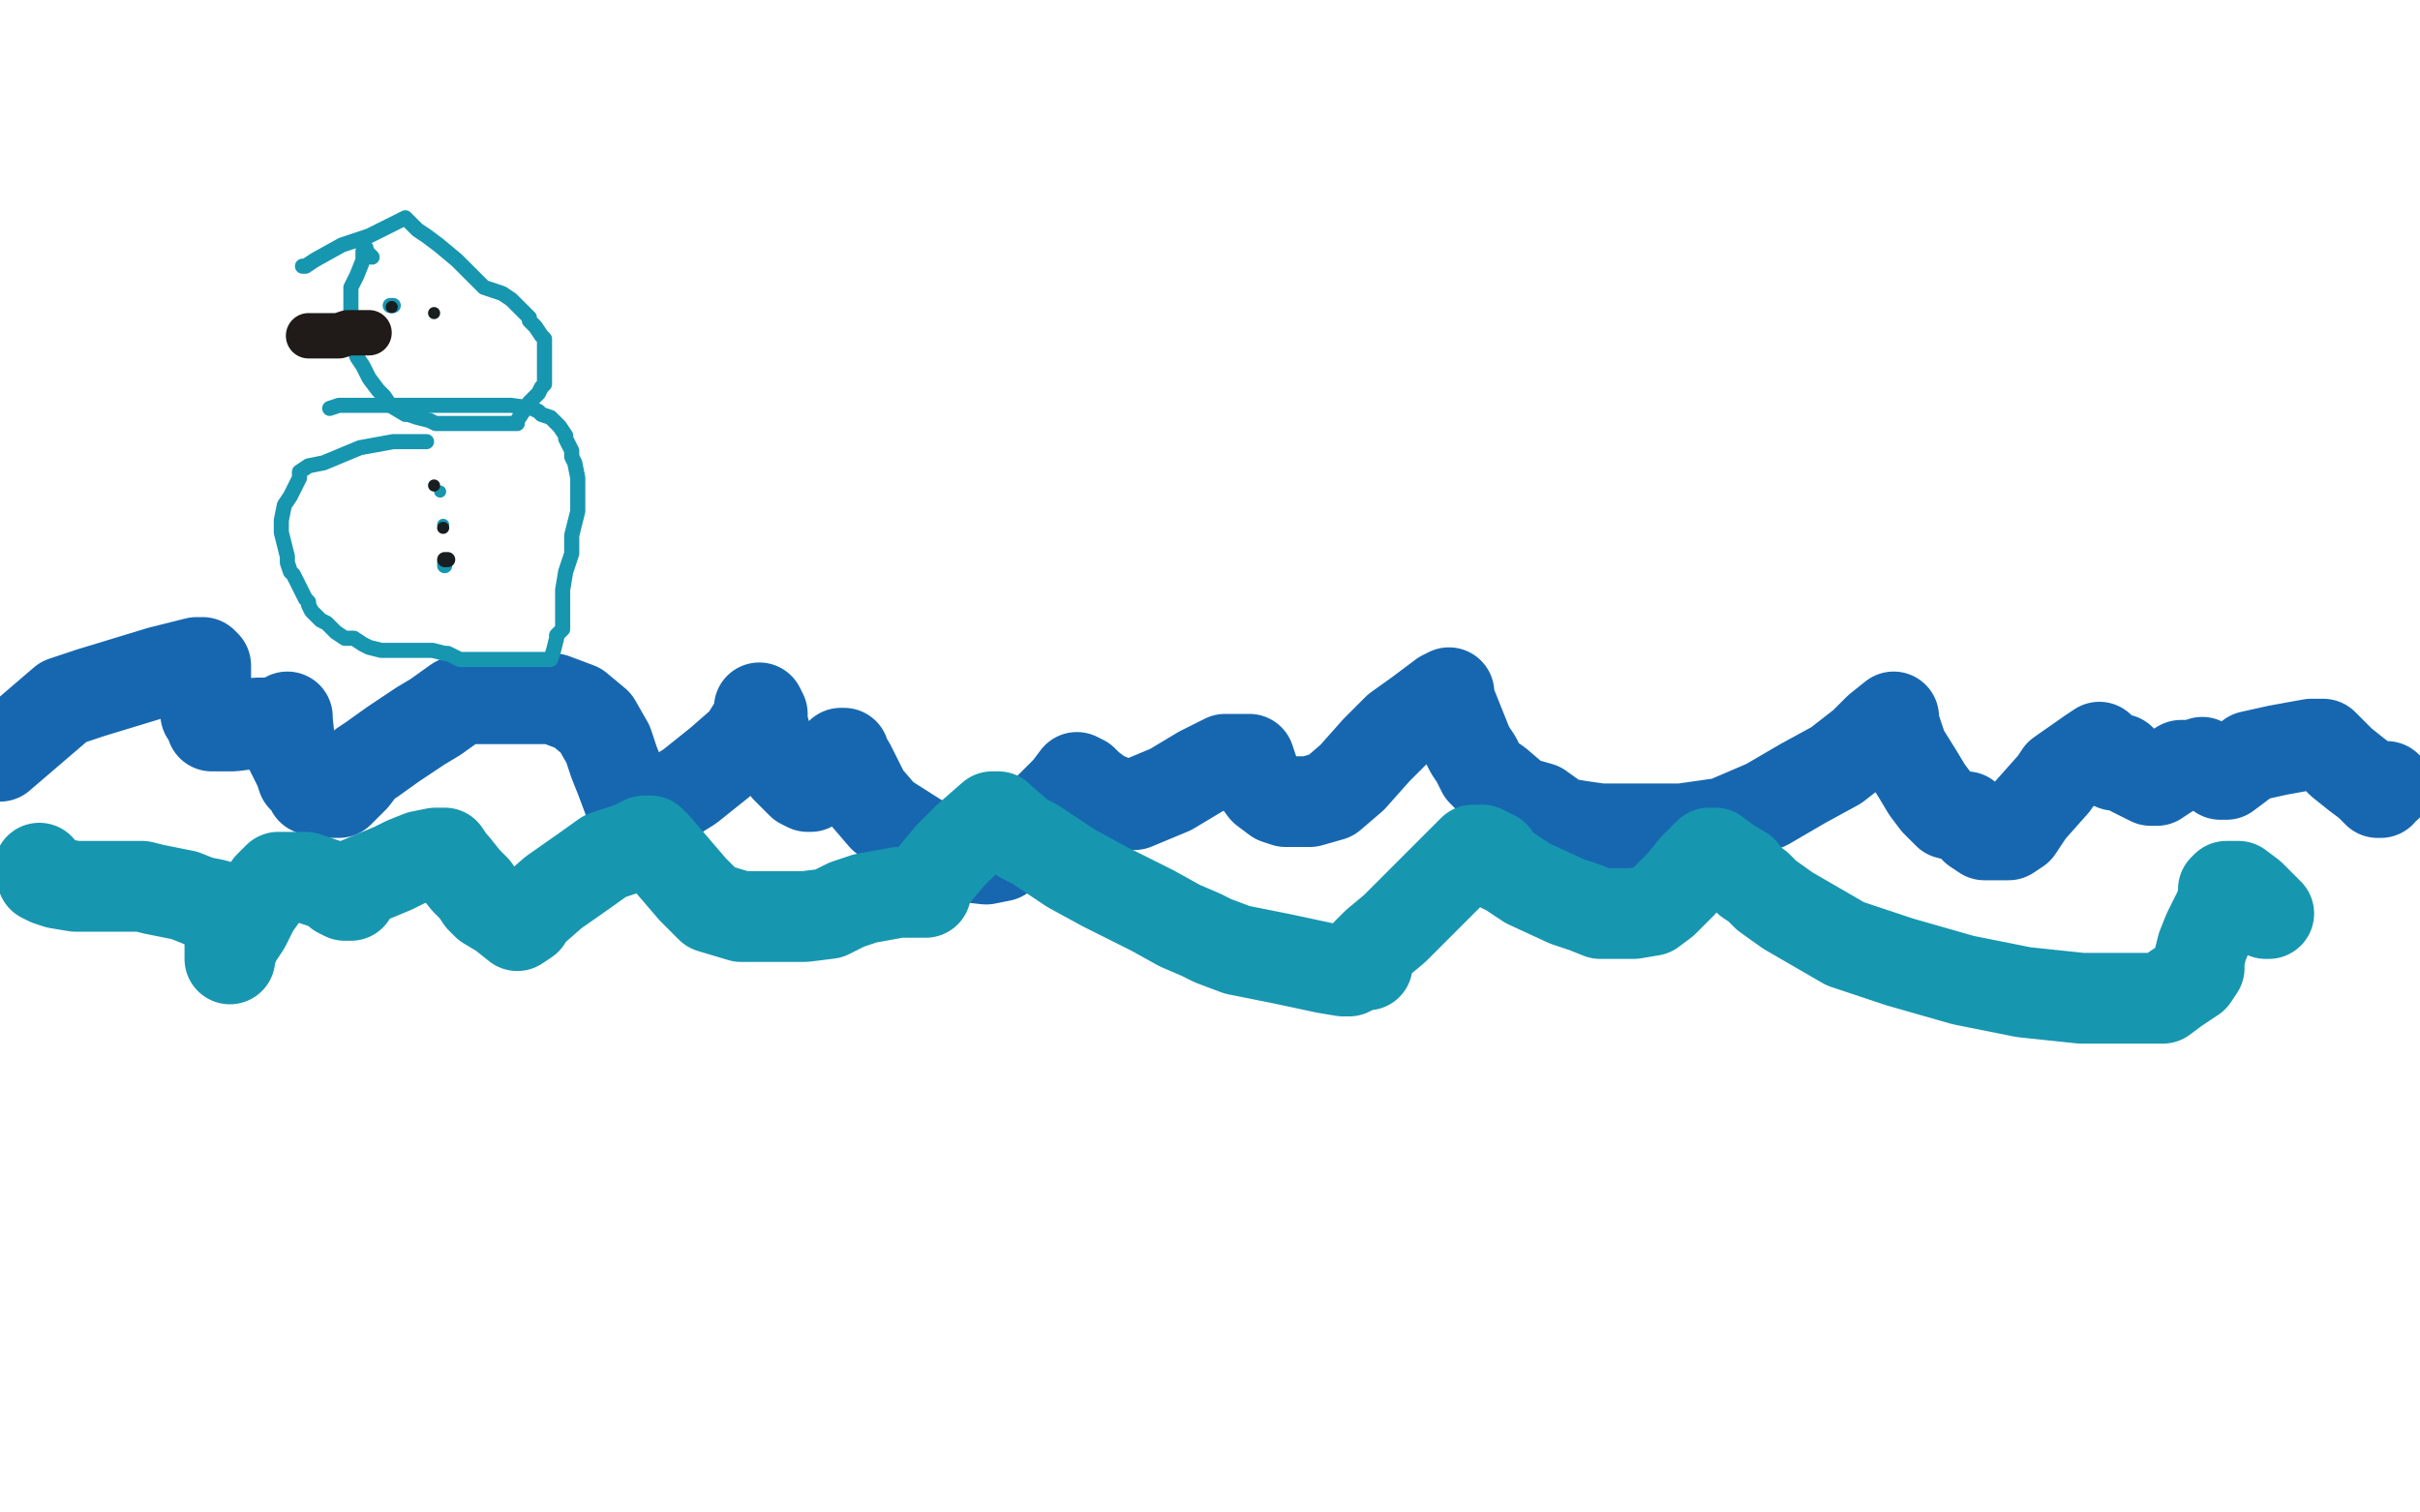
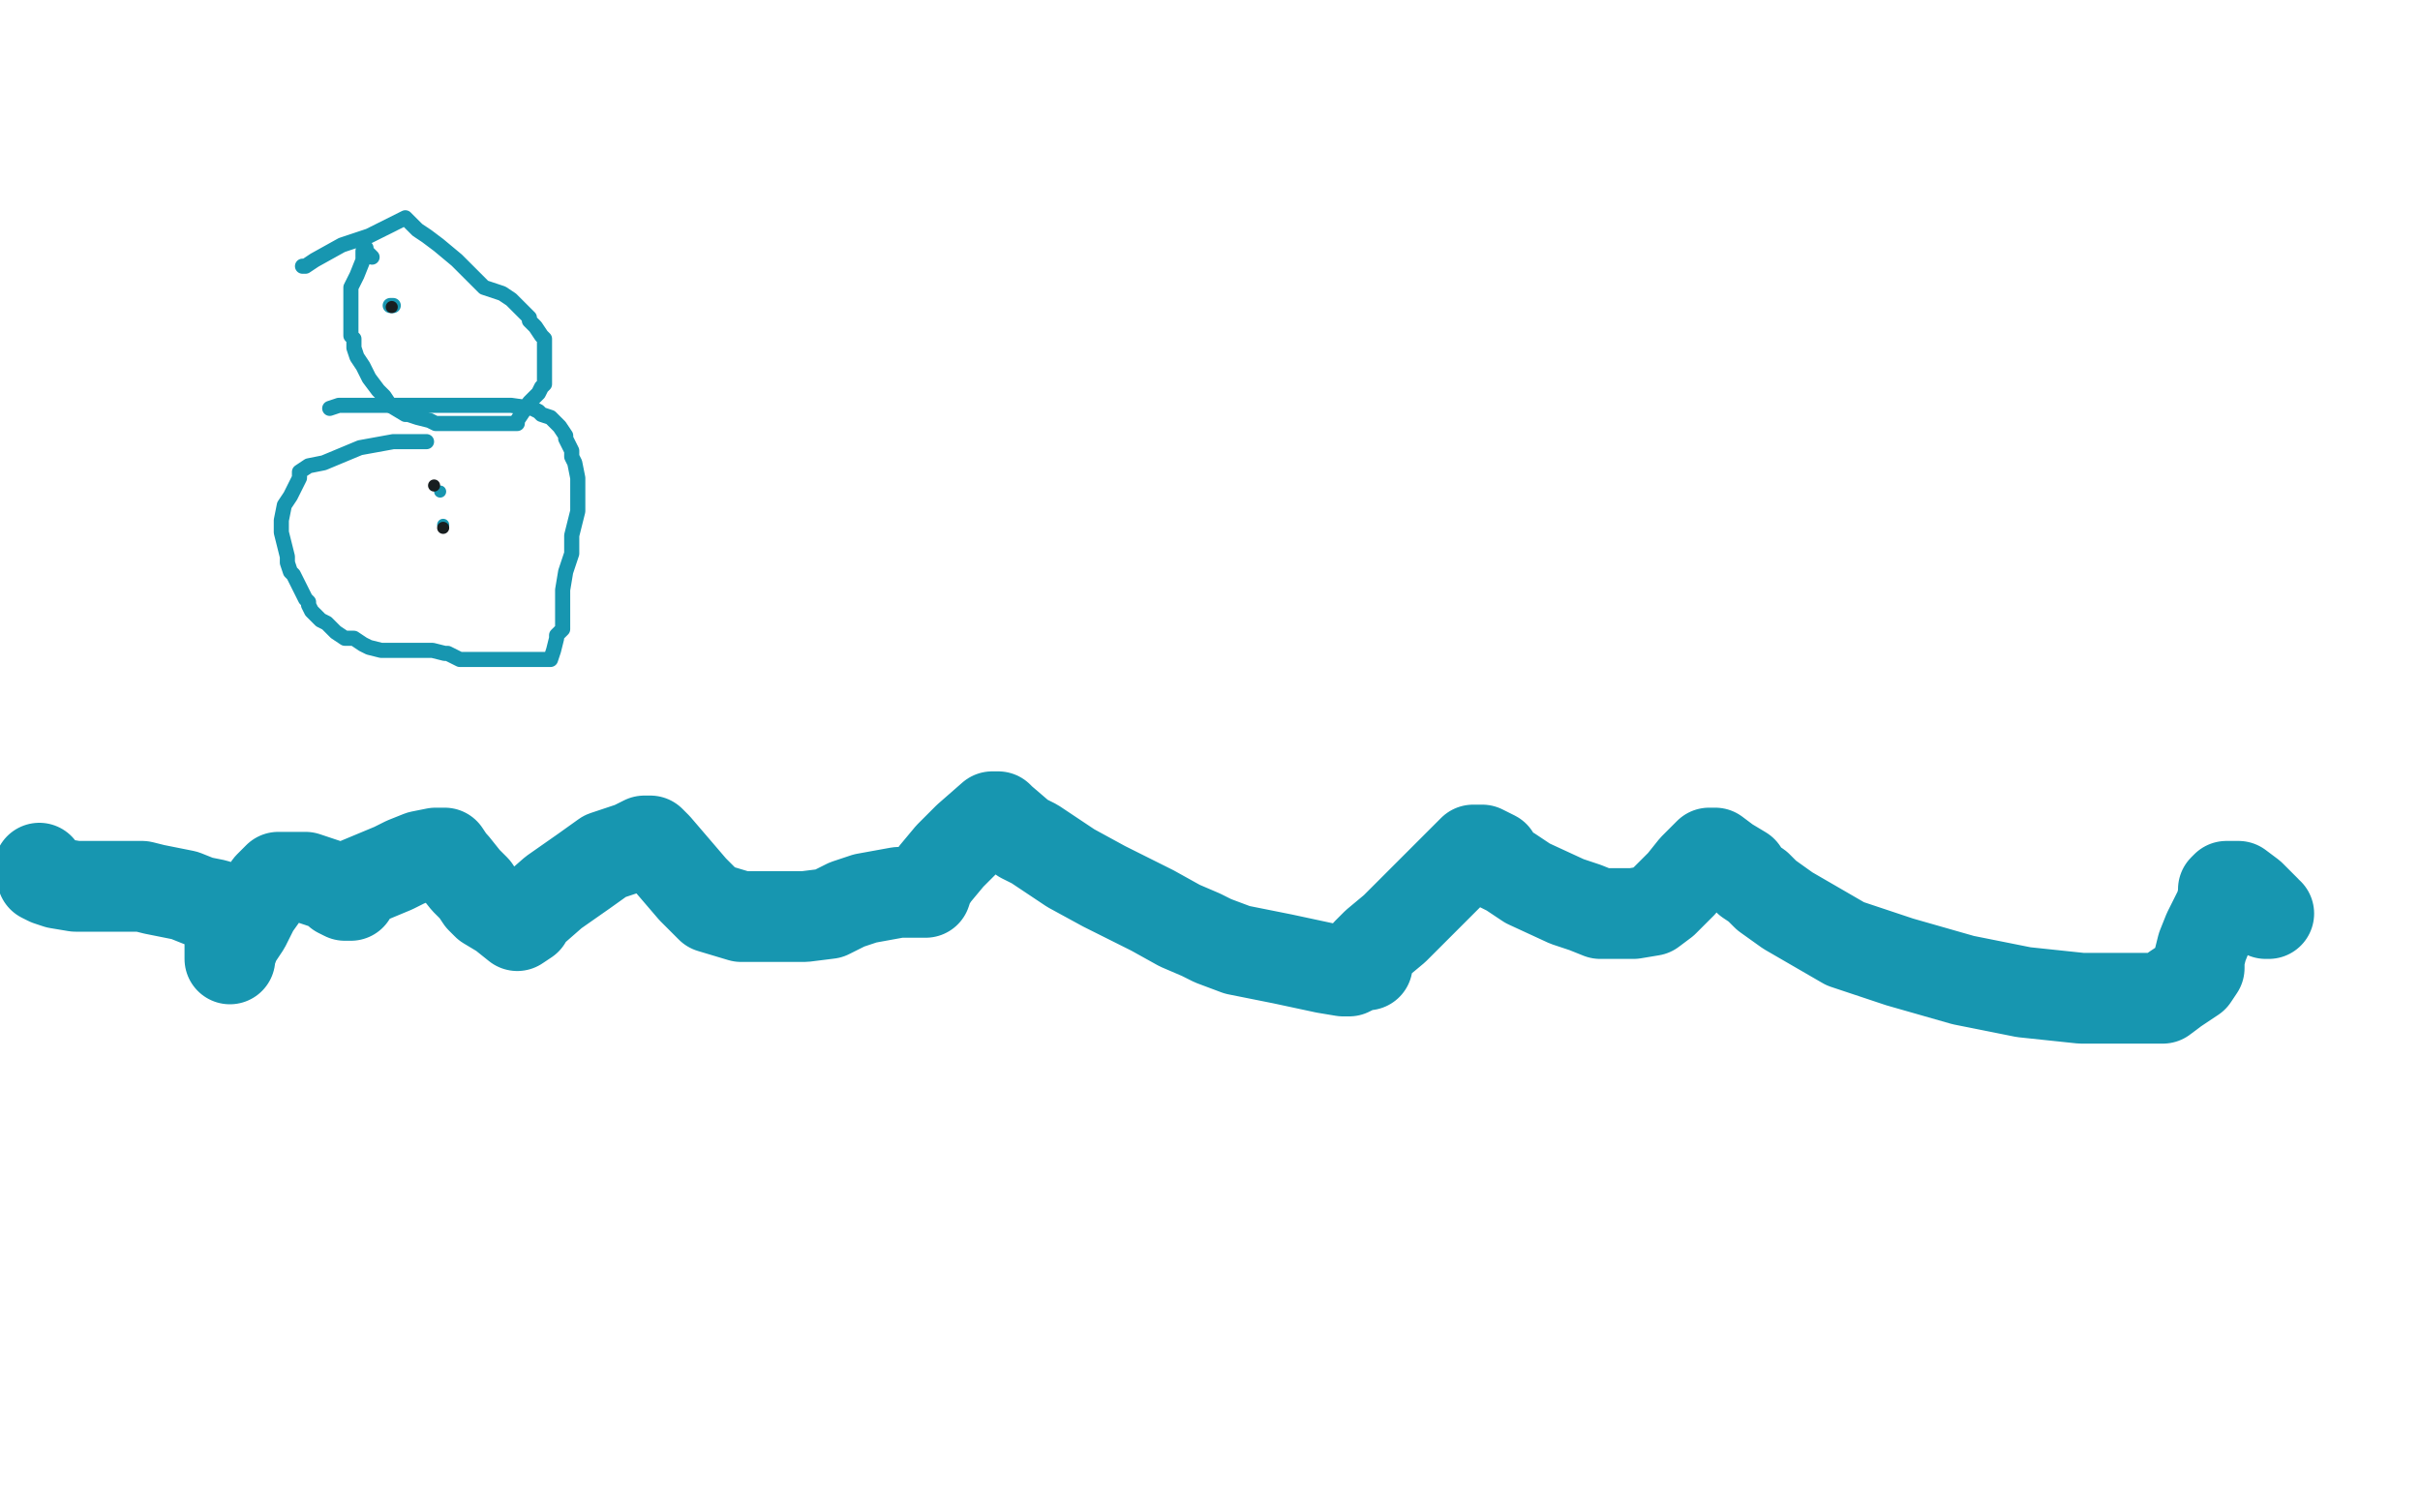
<svg xmlns="http://www.w3.org/2000/svg" width="800" height="500" version="1.1" style="stroke-antialiasing: false">
  <desc>This SVG has been created on https://colorillo.com/</desc>
  <rect x="0" y="0" width="800" height="500" style="fill: rgb(255,255,255); stroke-width:0" />
-   <polyline points="0,250 7,244 7,244 21,232 21,232 30,229 30,229 53,222 53,222 65,219 65,219 66,219 66,219 67,219 68,220 68,221 68,224 68,230 68,233 68,236 70,238 70,239 70,240 77,240 85,239 92,239 95,237 95,238 96,248 99,254 100,257 102,259 103,261 108,262 110,262 112,262 114,260 117,257 120,253 123,251 130,246 139,240 144,237 151,232 155,231 161,231 169,231 175,231 183,231 191,234 197,239 201,246 203,252 205,257 208,265 211,268 212,270 213,270 214,270 220,265 228,260 238,252 246,245 251,237 251,234 252,236 252,239 254,246 258,251 260,254 263,257 265,259 267,260 268,260 270,258 273,255 275,253 278,249 279,249 279,250 281,253 286,263 292,270 303,277 310,281 317,283 326,284 331,283 339,278 343,271 351,263 353,261 356,257 358,258 360,260 364,263 371,266 372,266 375,266 387,261 397,255 405,251 410,251 411,251 413,251 414,254 415,257 418,261 422,264 425,265 428,265 433,265 440,263 447,257 455,248 462,241 469,236 477,230 479,229 479,231 481,236 485,246 486,248 488,251 490,255 492,257 495,259 502,265 509,267 516,272 522,273 529,274 544,274 556,274 570,272 584,266 596,259 607,253 616,246 621,241 626,237 626,239 629,248 634,256 637,261 640,265 644,269 648,270 649,270 650,270 652,272 653,274 656,276 659,276 662,276 664,276 667,274 671,268 679,259 681,256 691,249 694,247 696,249 696,251 698,252 699,253 699,252 699,251 701,251 703,253 705,255 709,257 711,258 713,258 716,256 721,253 726,253 728,252 732,254 733,255 734,256 735,256 736,256 740,253 744,250 753,248 764,246 766,246 768,246 774,252 779,256 783,259 785,261 786,262 787,262 787,260 788,260 789,260" style="fill: none; stroke: #1767b0; stroke-width: 30; stroke-linejoin: round; stroke-linecap: round; stroke-antialiasing: false; stroke-antialias: 0; opacity: 1.0" />
  <polyline points="13,287 14,289 14,289 14,290 14,290 16,291 19,292 25,293 29,293 36,293 42,293 45,293 47,293 51,294 61,296 66,298 71,299 74,300 75,301 76,303 76,306 76,309 76,311 76,314 76,315 76,316 76,317 76,315 77,313 77,312 81,306 84,300 89,293 91,291 92,290 94,290 101,290 104,291 110,293 112,295 114,296 115,296 116,296 115,295 118,292 130,287 134,285 139,283 144,282 146,282 147,282 149,285 150,286 154,291 157,294 159,297 161,299 166,302 171,306 174,304 175,302 183,295 193,288 200,283 209,280 213,278 214,278 215,278 217,280 223,287 229,294 235,300 245,303 250,303 259,303 266,303 274,302 280,299 286,297 297,295 302,295 305,295 306,295 307,292 309,289 314,283 320,277 328,270 329,270 330,270 331,271 338,277 342,279 354,287 365,293 371,296 381,301 390,306 397,309 399,310 401,311 409,314 424,317 438,320 444,321 446,321 448,320 450,319 452,319 452,318 452,315 455,312 461,307 466,302 477,291 483,285 487,281 488,281 489,281 490,281 494,283 494,284 495,286 499,288 505,292 518,298 524,300 529,302 535,302 540,302 546,301 550,298 553,295 556,292 560,287 562,285 564,283 565,282 566,282 567,282 571,285 576,288 578,291 581,293 584,296 591,301 610,312 628,318 649,324 669,328 688,330 703,330 715,330 719,327 725,323 727,320 727,319 727,318 727,317 728,313 730,308 734,300 735,296 735,294 736,293 737,293 738,293 739,293 740,293 744,296 746,298 748,300 749,301 749,302 750,302" style="fill: none; stroke: #1796b0; stroke-width: 30; stroke-linejoin: round; stroke-linecap: round; stroke-antialiasing: false; stroke-antialias: 0; opacity: 1.0" />
  <polyline points="141,146 139,146 139,146 135,146 135,146 130,146 130,146 119,148 119,148 107,153 107,153 102,154 102,154 99,156 99,156 99,158 96,164 94,167 93,172 93,174 93,175 93,176 95,184 95,186 96,189 97,190 98,192 99,194 100,196 101,198 102,199 102,200 103,202 106,205 108,206 109,207 111,209 114,211 115,211 117,211 120,213 122,214 126,215 128,215 129,215 134,215 141,215 143,215 147,216 148,216 152,218 158,218 164,218 175,218 181,218 182,218 183,215 184,211 184,210 186,208 186,202 186,195 187,189 189,183 189,177 191,169 191,163 191,158 190,153 189,151 189,149 187,145 187,144 185,141 184,140 183,139 182,138 179,137 178,136 176,135 169,134 147,134 139,134 123,134 112,134 109,135" style="fill: none; stroke: #1796b0; stroke-width: 5; stroke-linejoin: round; stroke-linecap: round; stroke-antialiasing: false; stroke-antialias: 0; opacity: 1.0" />
  <circle cx="145.5" cy="162.5" r="2" style="fill: #1796b0; stroke-antialiasing: false; stroke-antialias: 0; opacity: 1.0" />
-   <polyline points="147,186 147,187 147,187" style="fill: none; stroke: #1796b0; stroke-width: 5; stroke-linejoin: round; stroke-linecap: round; stroke-antialiasing: false; stroke-antialias: 0; opacity: 1.0" />
  <circle cx="146.5" cy="173.5" r="2" style="fill: #1796b0; stroke-antialiasing: false; stroke-antialias: 0; opacity: 1.0" />
  <polyline points="123,85 121,83 121,83 121,82 121,82 120,83 120,86 118,91 117,93 116,95 116,96 116,98 116,99 116,102 116,105 116,106 116,111 117,112 117,115 118,118 120,121 121,123 122,125 125,129 127,131 129,134 134,137 135,137 138,138 142,139 144,140 147,140 148,140 152,140 158,140 165,140 171,140 171,139 173,136 175,133 178,130 179,128 180,127 180,126 180,125 180,122 180,120 180,118 180,114 180,113 180,112 179,111 177,108 175,106 175,105 171,101 169,99 166,97 160,95 154,89 151,86 145,81 141,78 138,76 134,72 130,74 126,76 122,78 113,81 104,86 101,88 100,88" style="fill: none; stroke: #1796b0; stroke-width: 5; stroke-linejoin: round; stroke-linecap: round; stroke-antialiasing: false; stroke-antialias: 0; opacity: 1.0" />
  <polyline points="129,101 130,101 130,101" style="fill: none; stroke: #1796b0; stroke-width: 5; stroke-linejoin: round; stroke-linecap: round; stroke-antialiasing: false; stroke-antialias: 0; opacity: 1.0" />
  <circle cx="129.5" cy="101.5" r="2" style="fill: #181e20; stroke-antialiasing: false; stroke-antialias: 0; opacity: 1.0" />
-   <circle cx="143.5" cy="103.5" r="2" style="fill: #181e20; stroke-antialiasing: false; stroke-antialias: 0; opacity: 1.0" />
  <circle cx="143.5" cy="160.5" r="2" style="fill: #181e20; stroke-antialiasing: false; stroke-antialias: 0; opacity: 1.0" />
  <circle cx="146.5" cy="174.5" r="2" style="fill: #181e20; stroke-antialiasing: false; stroke-antialias: 0; opacity: 1.0" />
-   <polyline points="147,185 148,185 148,185" style="fill: none; stroke: #181e20; stroke-width: 5; stroke-linejoin: round; stroke-linecap: round; stroke-antialiasing: false; stroke-antialias: 0; opacity: 1.0" />
-   <polyline points="102,111 103,111 103,111 105,111 105,111 110,111 110,111 112,111 112,111 115,110 115,110 116,110 117,110 119,110 120,110 121,110 122,110" style="fill: none; stroke: #201b18; stroke-width: 15; stroke-linejoin: round; stroke-linecap: round; stroke-antialiasing: false; stroke-antialias: 0; opacity: 1.0" />
</svg>